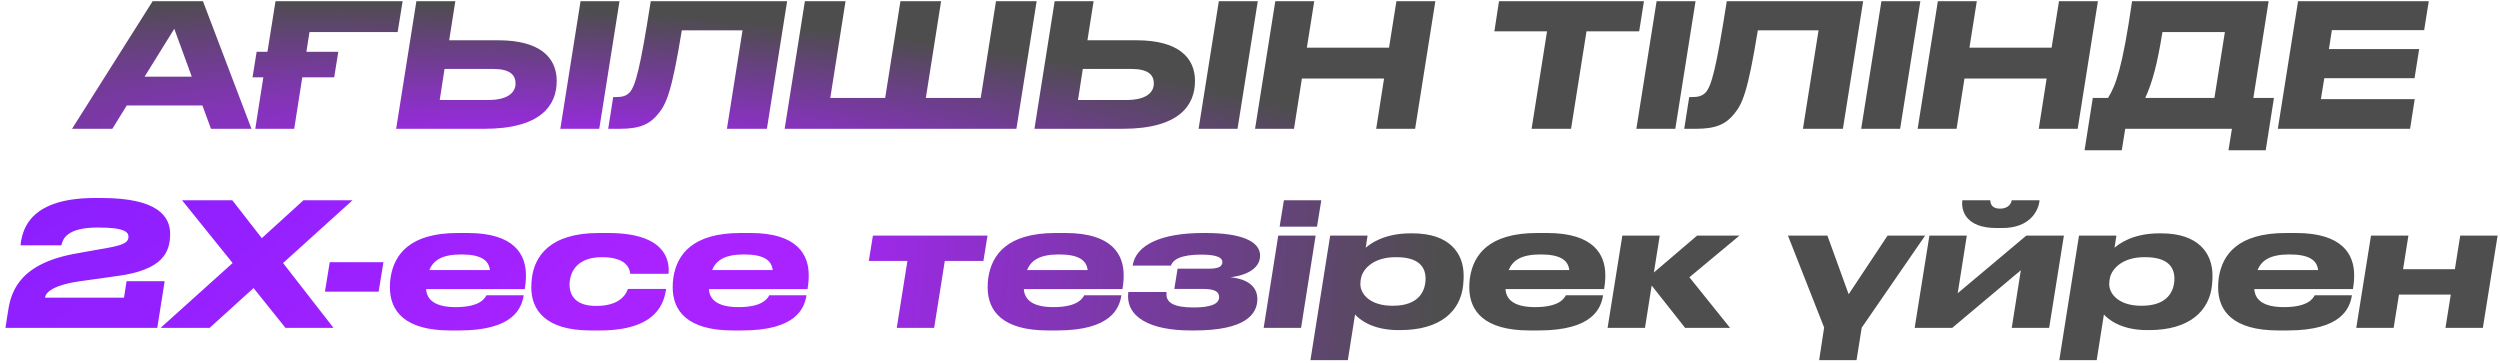
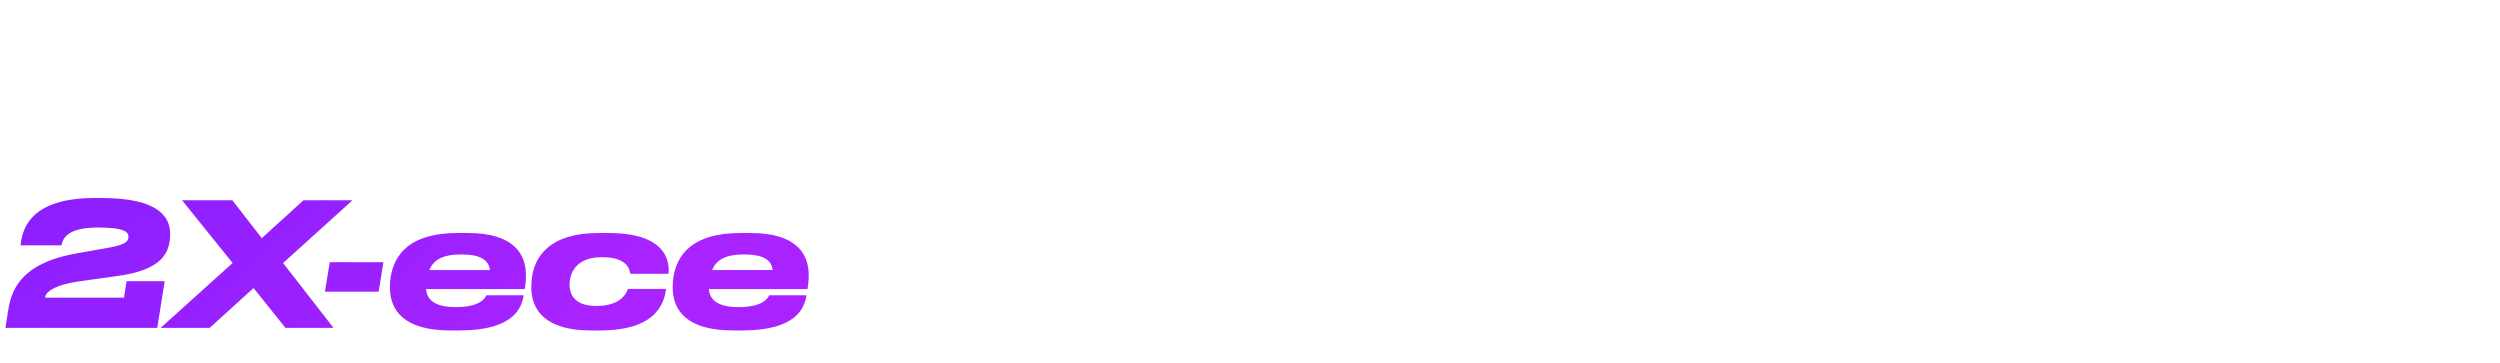
<svg xmlns="http://www.w3.org/2000/svg" width="427" height="62" viewBox="0 0 427 62" fill="none">
-   <path d="M32.755 13.093H24.698L29.767 4.918L32.755 13.093ZM36.037 22H42.952L34.66 0.201H26.075L12.304 22H19.189L21.65 18.015H34.572L36.037 22ZM45.681 8.844H43.835L43.132 13.21H44.977L43.6 22H50.252L51.629 13.21H57.078L57.782 8.844H52.332L52.859 5.475H67.92L68.769 0.201H47.058L45.681 8.844ZM95.088 13.825C95.088 9.752 92.129 6.881 85.126 6.881H76.717L77.772 0.201H71.12L67.663 22H82.694C92.48 22 95.088 17.927 95.088 13.825ZM75.105 17.078L75.926 11.774H84.218C87.118 11.774 88.056 12.8 88.056 14.265C88.056 15.7 86.884 17.078 83.397 17.078H75.105ZM105.812 0.201H99.161L95.703 22H102.354L105.812 0.201ZM124.158 22H130.985L134.442 0.201H111.148C109.361 11.657 108.541 14.733 107.515 15.818C106.9 16.433 106.226 16.579 105.171 16.579H104.732L103.882 22H105.933C109.478 22 111.09 21.092 112.438 19.422C113.785 17.752 114.723 15.876 116.452 5.182H126.824L124.158 22ZM134.018 22H173.602L177.06 0.201H170.116L167.508 16.726H158.132L160.74 0.201H153.795L151.188 16.726H141.812L144.419 0.201H137.475L134.018 22ZM204.106 13.825C204.106 9.752 201.146 6.881 194.143 6.881H185.734L186.789 0.201H180.138L176.681 22H191.712C201.498 22 204.106 17.927 204.106 13.825ZM184.123 17.078L184.943 11.774H193.235C196.136 11.774 197.074 12.8 197.074 14.265C197.074 15.7 195.901 17.078 192.415 17.078H184.123ZM214.829 0.201H208.178L204.721 22H211.372L214.829 0.201ZM214.365 22H221.016L222.364 13.415H236.398L235.051 22H241.702L245.159 0.201H238.508L237.248 8.141H223.213L224.473 0.201H217.822L214.365 22ZM261.597 22H268.337L270.974 5.357H279.969L280.789 0.201H256.03L255.239 5.357H264.234L261.597 22ZM289.6 0.201H282.948L279.491 22H286.142L289.6 0.201ZM307.942 22H314.769L318.227 0.201H294.933C293.146 11.657 292.325 14.733 291.3 15.818C290.685 16.433 290.011 16.579 288.956 16.579H288.516L287.667 22H289.718C293.263 22 294.875 21.092 296.222 19.422C297.57 17.752 298.508 15.876 300.236 5.182H310.609L307.942 22ZM327.999 0.201H321.348L317.89 22H324.541L327.999 0.201ZM327.531 22H334.182L335.53 13.415H349.565L348.217 22H354.868L358.326 0.201H351.674L350.415 8.141H336.38L337.64 0.201H330.988L327.531 22ZM357.449 16.726L356.043 25.663H362.401L362.987 22H381.212L380.626 25.663H386.984L388.39 16.726H384.874L387.482 0.201H364.159C362.518 11.54 361.405 14.528 360.057 16.726H357.449ZM366.415 16.726C367.675 13.913 368.466 10.925 369.345 5.475H380.01L378.223 16.726H366.415ZM392.51 0.201L389.052 22H411.643L412.434 16.931H396.407L396.993 13.356H412.404L413.196 8.375H397.784L398.282 5.152H414.045L414.836 0.201H392.51Z" fill="url(#paint0_radial_469_2)" />
  <path d="M10.485 41.907C10.719 40.881 11.305 38.859 16.726 38.859C21.384 38.859 21.941 39.68 21.941 40.442C21.941 41.145 21.589 41.76 18.659 42.288C17.429 42.522 14.294 43.049 12.594 43.372C2.749 45.247 1.782 50.374 1.314 53.539L0.933 56H26.863L28.123 48.03H21.619L21.179 50.843H7.701C7.701 50.316 8.375 48.821 13.473 48.06C15.143 47.825 18.191 47.386 19.978 47.151C27.742 46.126 29.061 43.137 29.061 39.944C29.061 36.896 26.834 33.82 17.341 33.82H16.198C5.386 33.82 3.892 38.889 3.54 41.614L3.511 41.907H10.485ZM35.809 56L43.309 49.202L48.759 56H56.963L48.349 44.925L60.216 34.201H51.836L44.716 40.676L39.676 34.201H31.091L39.735 44.925L27.429 56H35.809ZM56.321 44.778L55.5 49.818H64.671L65.492 44.778H56.321ZM78.785 43.459C82.067 43.459 83.473 44.397 83.678 46.126H73.335C74.009 44.456 75.503 43.459 78.756 43.459H78.785ZM83.092 50.433C82.829 50.931 82.008 52.455 77.847 52.455H77.818C74.331 52.455 72.896 51.224 72.778 49.378H89.626C89.714 48.88 89.831 48.03 89.831 47.005C89.831 43.489 87.868 39.797 79.898 39.797H78.17C69.995 39.797 67.329 43.459 66.713 47.386C66.626 47.942 66.596 48.587 66.596 49.085C66.596 53.129 69.145 56.44 76.881 56.44H78.463C87.78 56.44 89.099 52.572 89.45 50.433H83.092ZM102.437 56.44C112.282 56.44 113.424 51.634 113.776 49.349H107.242C107.008 50.052 106.07 52.25 101.88 52.25H101.763C98.452 52.25 97.28 50.58 97.28 48.616C97.28 46.624 98.423 43.928 102.759 43.928H102.847C107.271 43.928 107.564 46.155 107.652 46.77H114.186C114.421 44.28 113.483 39.797 103.872 39.797H102.232C93.735 39.797 91.332 43.958 90.863 47.356C90.775 48.06 90.746 48.558 90.746 49.114C90.746 52.923 93.149 56.44 100.855 56.44H102.437ZM127.085 43.459C130.366 43.459 131.773 44.397 131.978 46.126H121.635C122.309 44.456 123.803 43.459 127.055 43.459H127.085ZM131.392 50.433C131.128 50.931 130.308 52.455 126.147 52.455H126.118C122.631 52.455 121.195 51.224 121.078 49.378H137.926C138.014 48.88 138.131 48.03 138.131 47.005C138.131 43.489 136.168 39.797 128.198 39.797H126.469C118.295 39.797 115.628 43.459 115.013 47.386C114.925 47.942 114.896 48.587 114.896 49.085C114.896 53.129 117.445 56.44 125.18 56.44H126.762C136.08 56.44 137.398 52.572 137.75 50.433H131.392Z" fill="url(#paint1_radial_469_2)" />
-   <path d="M153.167 56H159.554L161.371 44.573H167.963L168.667 40.236H149.094L148.391 44.573H154.983L153.167 56ZM180.878 43.459C184.16 43.459 185.566 44.397 185.771 46.126H175.428C176.102 44.456 177.596 43.459 180.849 43.459H180.878ZM185.185 50.433C184.922 50.931 184.101 52.455 179.941 52.455H179.911C176.424 52.455 174.989 51.224 174.872 49.378H191.719C191.807 48.88 191.924 48.03 191.924 47.005C191.924 43.489 189.961 39.797 181.992 39.797H180.263C172.088 39.797 169.422 43.459 168.806 47.386C168.719 47.942 168.689 48.587 168.689 49.085C168.689 53.129 171.238 56.44 178.974 56.44H180.556C189.873 56.44 191.192 52.572 191.543 50.433H185.185ZM214.756 51.078C214.756 49.114 213.349 47.679 210.155 47.356C213.701 46.917 215.224 45.393 215.224 43.665C215.224 41.174 211.943 39.797 205.936 39.797H205.467C198.465 39.797 194.011 41.76 193.454 45.364H199.988C200.311 44.426 201.541 43.489 205.116 43.489C207.108 43.489 208.778 43.752 208.778 44.749C208.778 45.481 208.222 45.891 206.493 45.891H201.131L200.574 49.349H205.35C207.02 49.349 208.222 49.583 208.222 50.755C208.222 51.927 206.786 52.513 203.885 52.513C200.574 52.513 198.992 51.752 199.256 49.876H192.722C192.165 54.183 196.502 56.44 203.329 56.44H204.002C212.646 56.44 214.756 53.715 214.756 51.078ZM225.678 34.201H219.291L218.558 38.713H224.946L225.678 34.201ZM224.711 40.236H218.324L215.833 56H222.221L224.711 40.236ZM238.504 43.928C242.254 43.928 243.485 45.54 243.485 47.591C243.485 49.73 242.313 52.22 237.947 52.22H237.771C234.138 52.22 232.351 50.316 232.351 48.528C232.351 48.06 232.409 47.708 232.497 47.356C232.878 45.862 234.636 43.928 238.357 43.928H238.504ZM227.194 40.236L223.825 61.508H230.212L231.443 53.715C232.146 54.506 234.343 56.381 238.797 56.381H239.149C246.122 56.381 249.433 53.07 249.902 48.763C249.99 47.972 249.99 47.474 249.99 47.034C249.99 43.284 247.616 39.856 241.258 39.856H240.877C236.248 39.856 233.904 41.76 233.259 42.317L233.581 40.236H227.194ZM263.142 43.459C266.424 43.459 267.83 44.397 268.035 46.126H257.692C258.366 44.456 259.86 43.459 263.113 43.459H263.142ZM267.449 50.433C267.185 50.931 266.365 52.455 262.204 52.455H262.175C258.688 52.455 257.253 51.224 257.135 49.378H273.983C274.071 48.88 274.188 48.03 274.188 47.005C274.188 43.489 272.225 39.797 264.255 39.797H262.527C254.352 39.797 251.686 43.459 251.07 47.386C250.982 47.942 250.953 48.587 250.953 49.085C250.953 53.129 253.502 56.44 261.237 56.44H262.82C272.137 56.44 273.456 52.572 273.807 50.433H267.449ZM287.819 56H295.496L288.552 47.356L297.107 40.236H289.87L282.487 46.536L283.483 40.236H277.095L274.576 56H280.963L282.106 48.763L287.819 56ZM328.819 40.236H322.402L315.751 50.257L312.118 40.236H305.379L311.561 55.941L310.711 61.508H317.099L317.978 55.971L328.819 40.236ZM327.023 56H333.44L345.16 46.155L343.607 56H349.995L352.515 40.236H346.098L334.378 50.081L335.931 40.236H329.543L327.023 56ZM335.169 34.201C334.935 35.929 335.726 38.947 341 38.947H341.996C346.713 38.947 348.208 35.988 348.354 34.201H343.607C343.549 34.552 343.226 35.636 341.586 35.636C340.062 35.636 339.945 34.611 339.945 34.201H335.169ZM366.406 43.928C370.157 43.928 371.387 45.54 371.387 47.591C371.387 49.73 370.215 52.22 365.85 52.22H365.674C362.041 52.22 360.253 50.316 360.253 48.528C360.253 48.06 360.312 47.708 360.4 47.356C360.781 45.862 362.539 43.928 366.26 43.928H366.406ZM355.096 40.236L351.727 61.508H358.114L359.345 53.715C360.048 54.506 362.246 56.381 366.699 56.381H367.051C374.024 56.381 377.335 53.07 377.804 48.763C377.892 47.972 377.892 47.474 377.892 47.034C377.892 43.284 375.519 39.856 369.161 39.856H368.78C364.15 39.856 361.806 41.76 361.162 42.317L361.484 40.236H355.096ZM391.044 43.459C394.326 43.459 395.732 44.397 395.938 46.126H385.595C386.268 44.456 387.763 43.459 391.015 43.459H391.044ZM395.352 50.433C395.088 50.931 394.267 52.455 390.107 52.455H390.078C386.591 52.455 385.155 51.224 385.038 49.378H401.886C401.973 48.88 402.091 48.03 402.091 47.005C402.091 43.489 400.128 39.797 392.158 39.797H390.429C382.254 39.797 379.588 43.459 378.973 47.386C378.885 47.942 378.856 48.587 378.856 49.085C378.856 53.129 381.405 56.44 389.14 56.44H390.722C400.04 56.44 401.358 52.572 401.71 50.433H395.352ZM408.836 56L409.744 50.316H418.593L417.685 56H424.072L426.592 40.236H420.205L419.296 45.979H410.448L411.356 40.236H404.968L402.449 56H408.836Z" fill="url(#paint2_radial_469_2)" />
  <defs>
    <radialGradient id="paint0_radial_469_2" cx="0" cy="0" r="1" gradientUnits="userSpaceOnUse" gradientTransform="translate(96 27) rotate(-86.633) scale(25.544 160.026)">
      <stop stop-color="#A823FF" />
      <stop offset="1" stop-color="#4D4D4D" />
    </radialGradient>
    <radialGradient id="paint1_radial_469_2" cx="0" cy="0" r="1" gradientUnits="userSpaceOnUse" gradientTransform="translate(46.182 -18.164) rotate(45.102) scale(88.832 363.221)">
      <stop stop-color="#851EFF" />
      <stop offset="1" stop-color="#A823FF" />
    </radialGradient>
    <radialGradient id="paint2_radial_469_2" cx="0" cy="0" r="1" gradientUnits="userSpaceOnUse" gradientTransform="translate(135 47) rotate(4.677) scale(110.368 691.42)">
      <stop stop-color="#A823FF" />
      <stop offset="1" stop-color="#4E4E4E" />
    </radialGradient>
  </defs>
</svg>